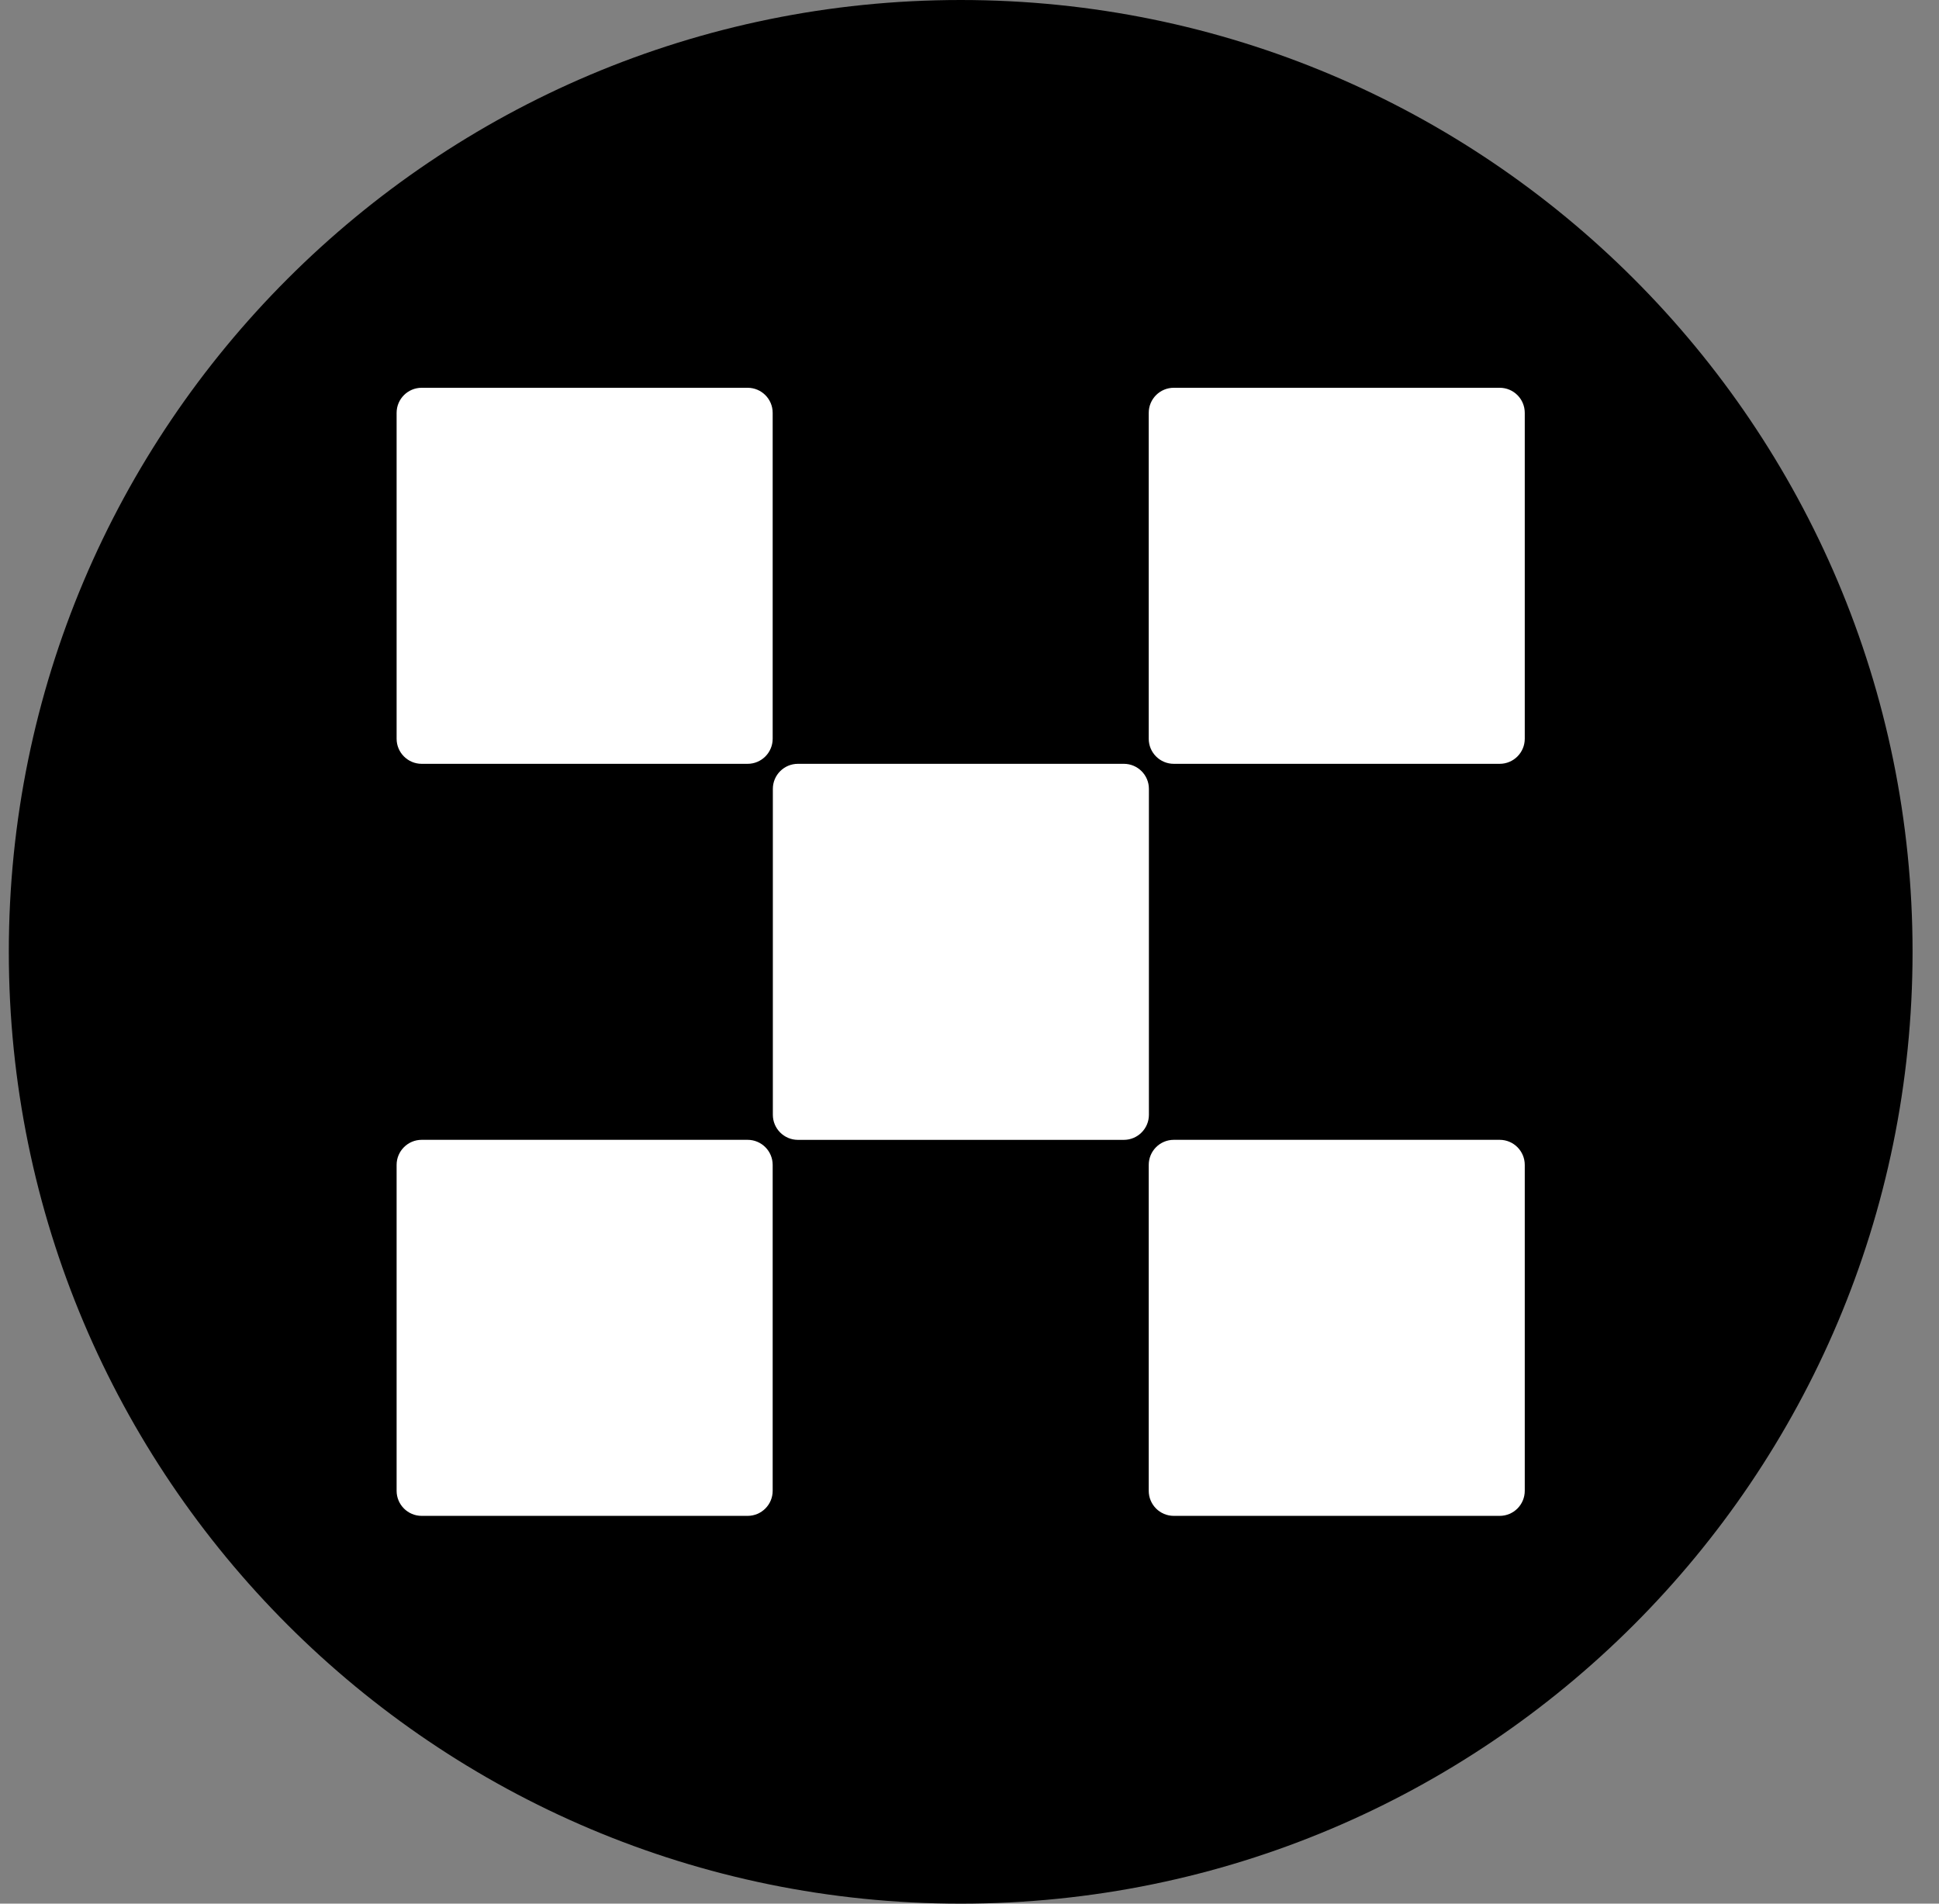
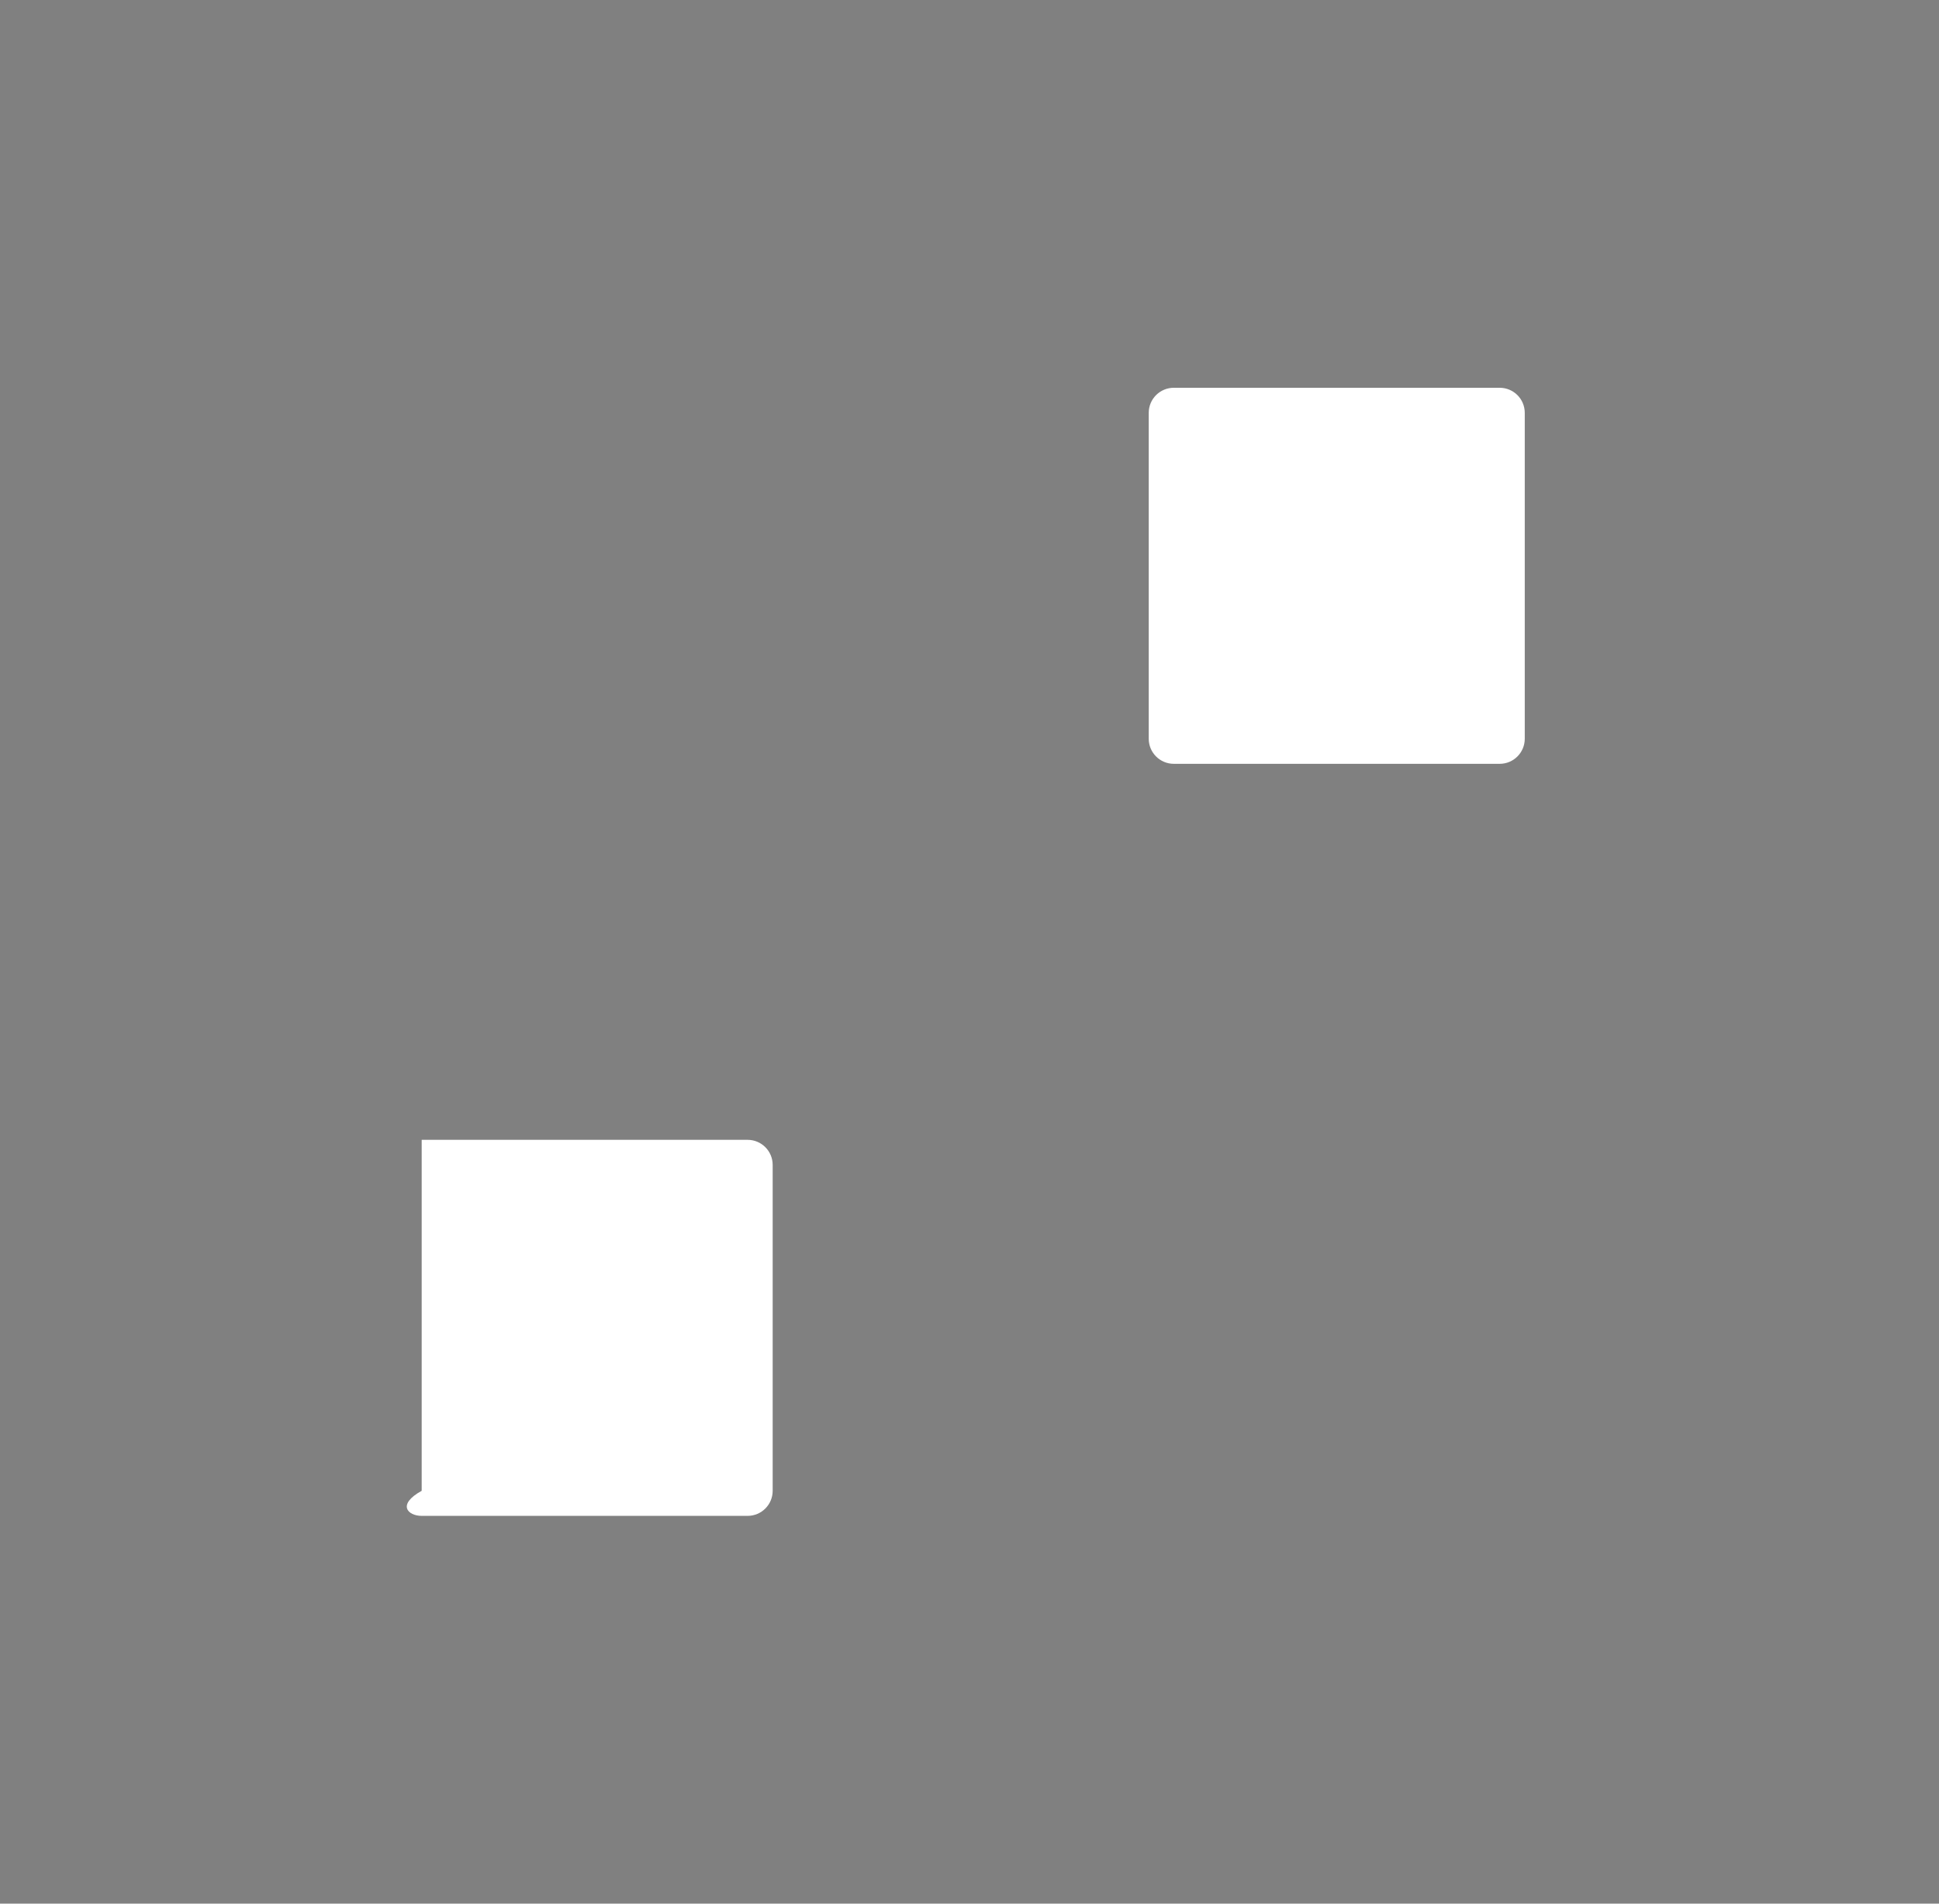
<svg xmlns="http://www.w3.org/2000/svg" width="55" height="54" viewBox="0 0 55 54" fill="none">
  <rect x="0" y="0" width="55" height="54" fill="#808080" stroke="none" />
-   <path d="M27.25 54C42.162 54 54.25 41.912 54.25 27C54.25 12.088 42.162 0 27.25 0C12.338 0 0.25 12.088 0.25 27C0.25 41.912 12.338 54 27.25 54Z" fill="black" />
-   <path d="M21.206 11H11.961C11.569 11 11.25 11.318 11.25 11.711V20.956C11.25 21.348 11.569 21.667 11.961 21.667H21.206C21.599 21.667 21.917 21.348 21.917 20.956V11.711C21.917 11.318 21.599 11 21.206 11Z" fill="white" />
-   <path d="M31.878 21.667H22.633C22.241 21.667 21.922 21.985 21.922 22.378V31.623C21.922 32.015 22.241 32.334 22.633 32.334H31.878C32.27 32.334 32.589 32.015 32.589 31.623V22.378C32.589 21.985 32.27 21.667 31.878 21.667Z" fill="white" />
  <path d="M33.295 11H42.539C42.932 11 43.25 11.318 43.25 11.711V20.956C43.25 21.348 42.932 21.667 42.539 21.667H33.295C32.902 21.667 32.584 21.348 32.584 20.956V11.711C32.584 11.318 32.902 11 33.295 11Z" fill="white" />
-   <path d="M21.206 32.333H11.961C11.569 32.333 11.25 32.652 11.25 33.044V42.289C11.25 42.682 11.569 43 11.961 43H21.206C21.599 43 21.917 42.682 21.917 42.289V33.044C21.917 32.652 21.599 32.333 21.206 32.333Z" fill="white" />
-   <path d="M33.295 32.333H42.539C42.932 32.333 43.25 32.652 43.25 33.044V42.289C43.25 42.682 42.932 43 42.539 43H33.295C32.902 43 32.584 42.682 32.584 42.289V33.044C32.584 32.652 32.902 32.333 33.295 32.333Z" fill="white" />
+   <path d="M21.206 32.333H11.961V42.289C11.25 42.682 11.569 43 11.961 43H21.206C21.599 43 21.917 42.682 21.917 42.289V33.044C21.917 32.652 21.599 32.333 21.206 32.333Z" fill="white" />
</svg>